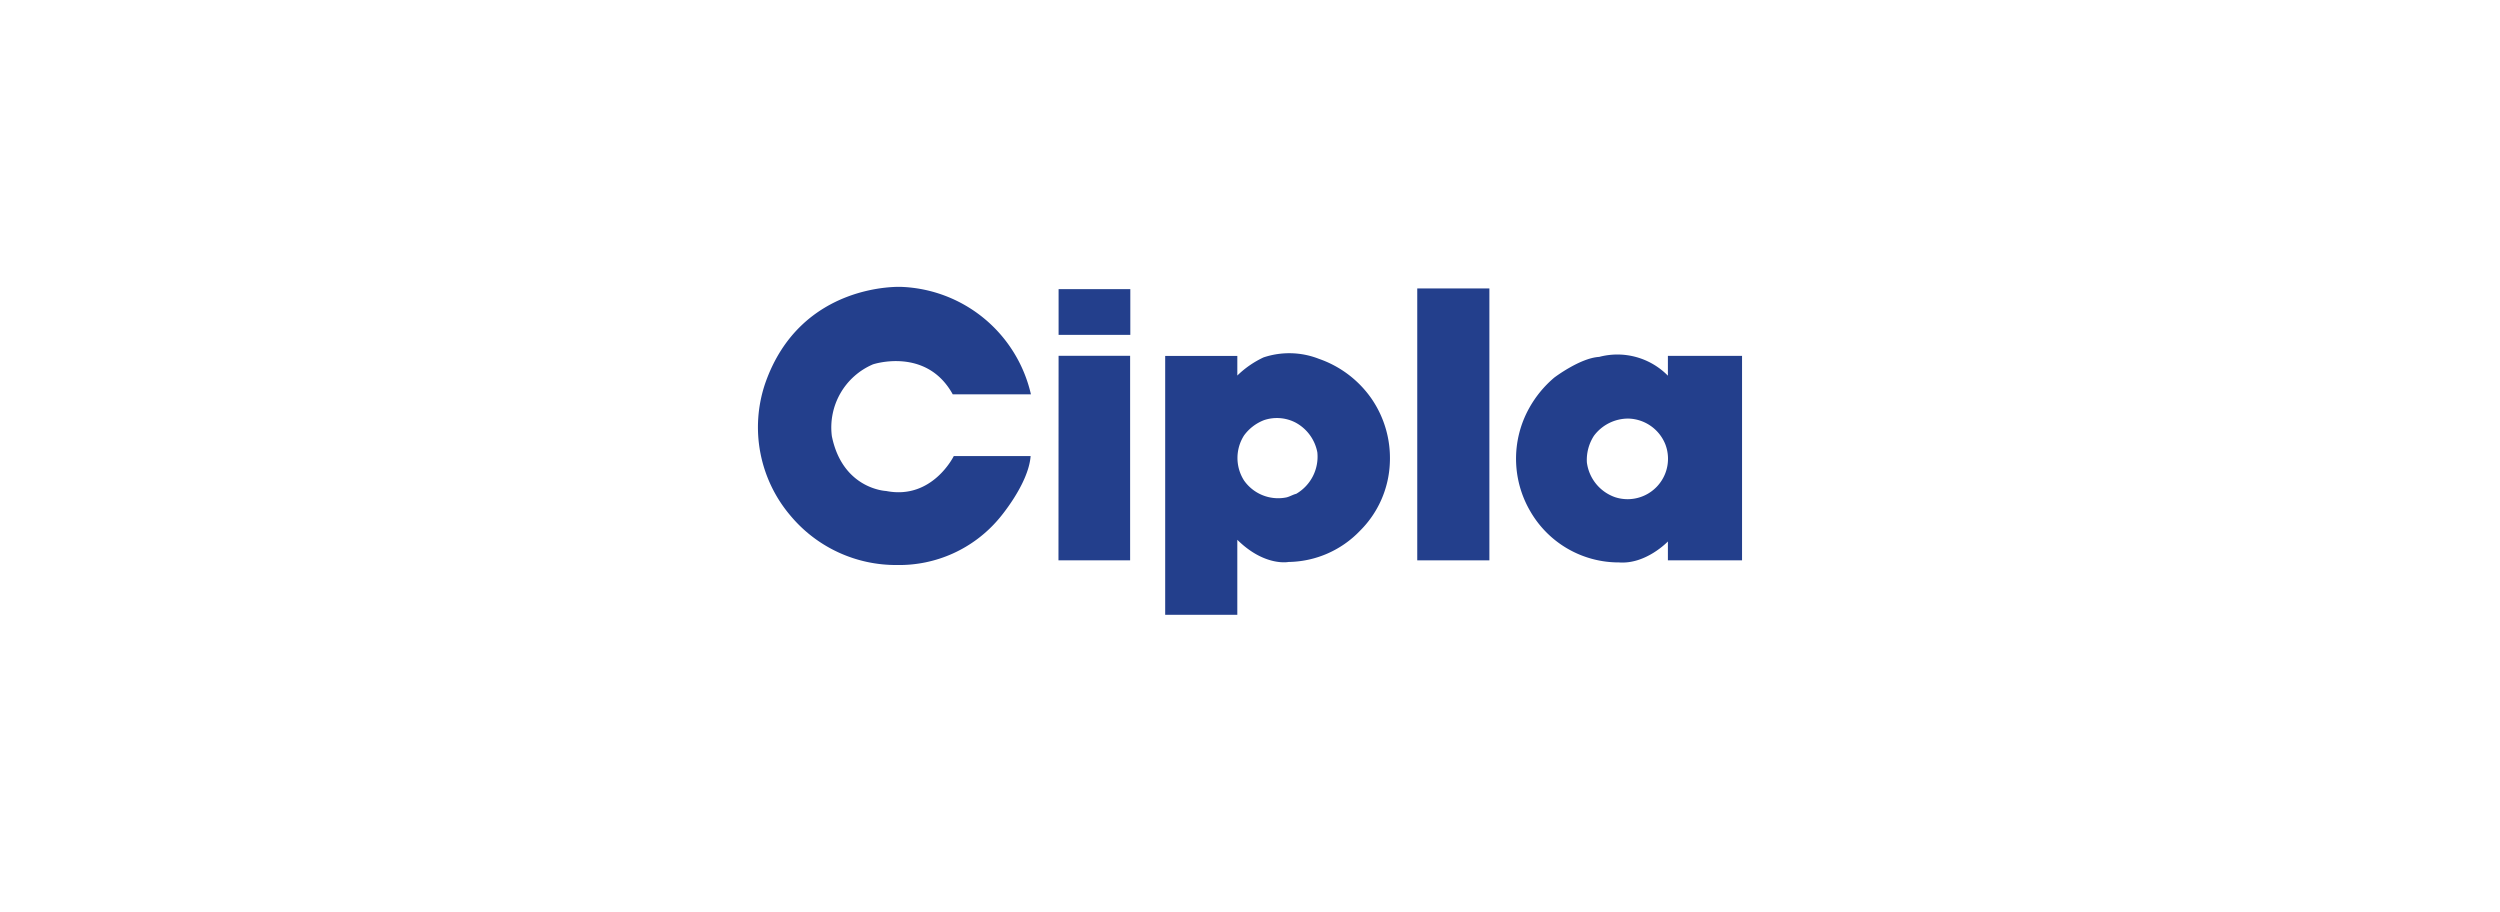
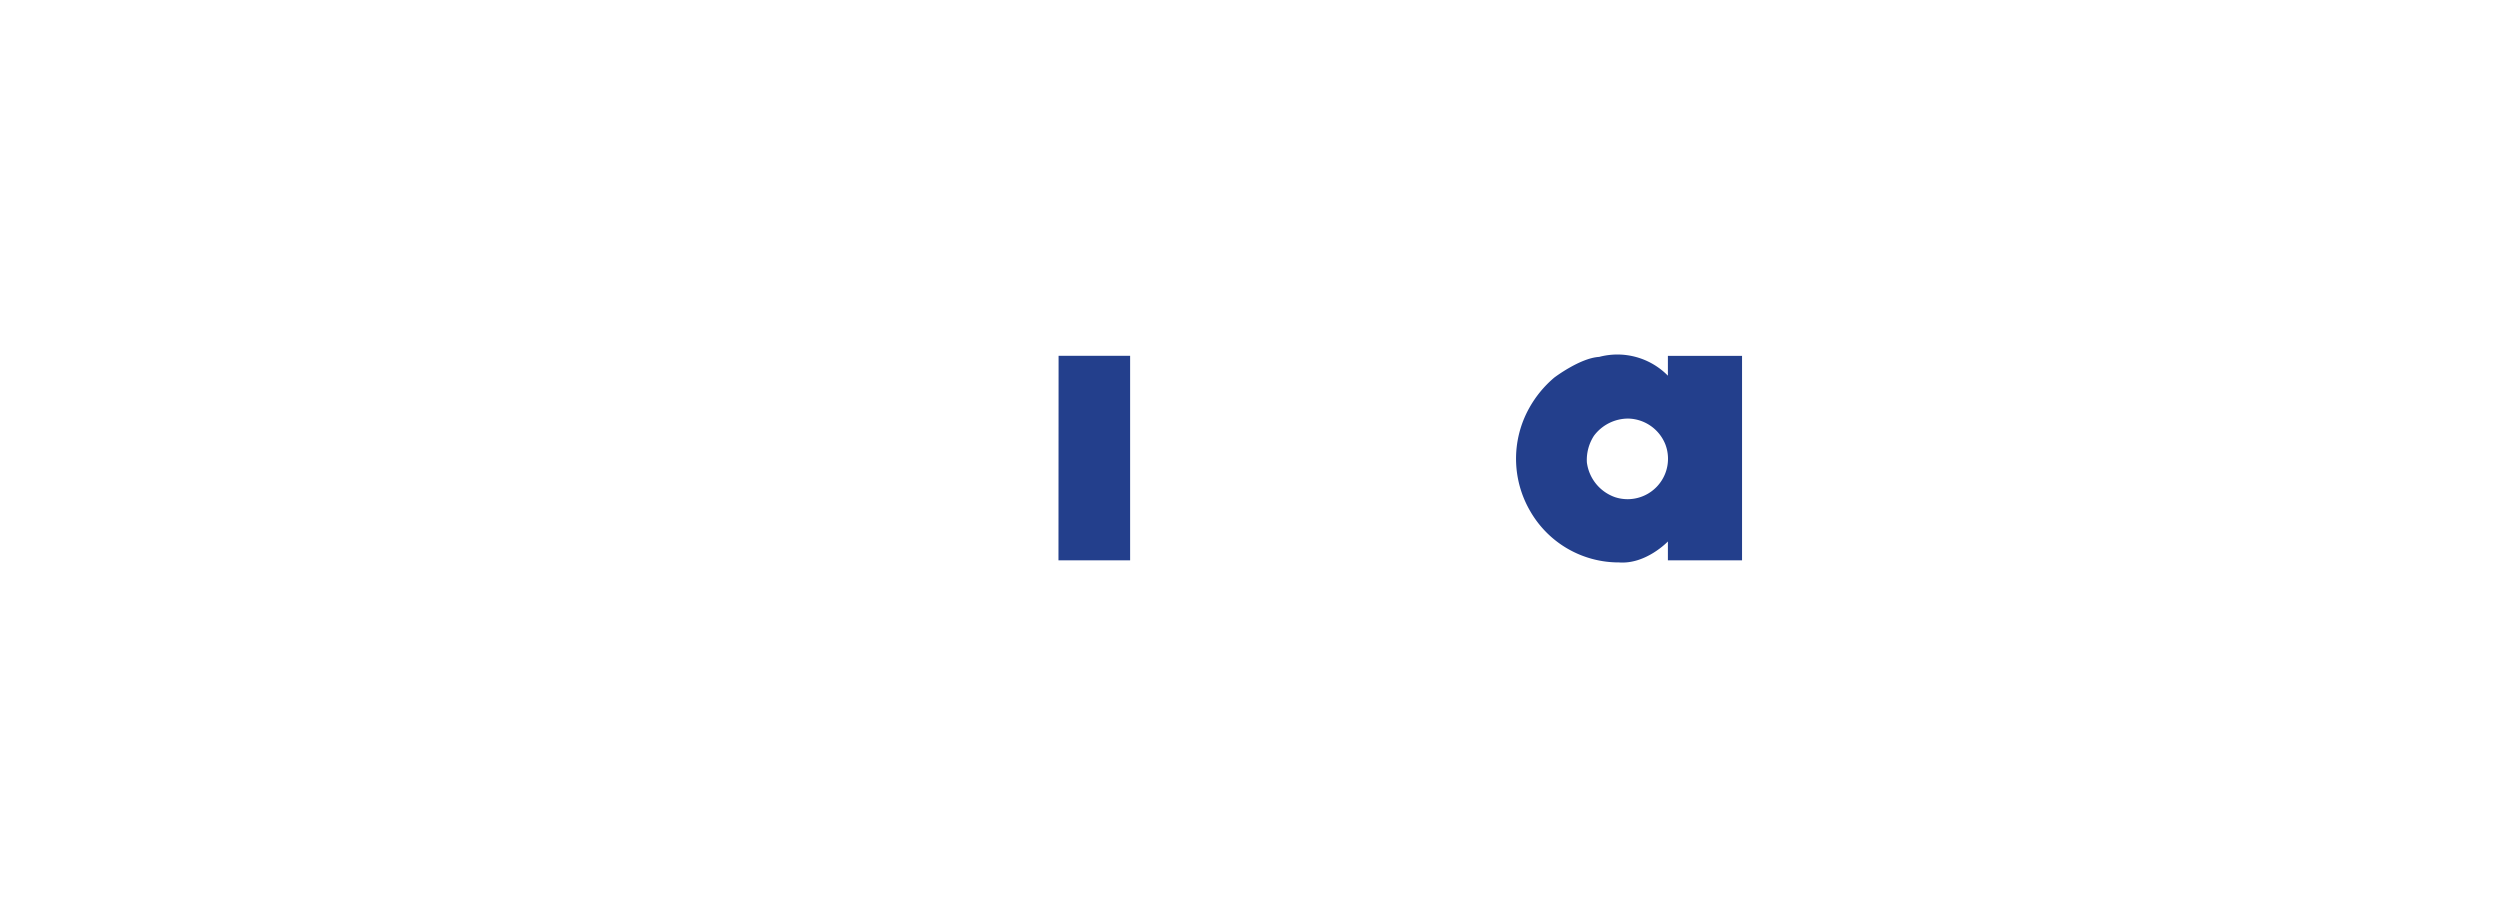
<svg xmlns="http://www.w3.org/2000/svg" width="244" height="89" viewBox="0 0 244 89">
  <g id="Group_49517" data-name="Group 49517" transform="translate(-960 -615)">
-     <rect id="Rectangle_7943" data-name="Rectangle 7943" width="244" height="89" transform="translate(960 615)" fill="none" />
    <g id="Group_49499" data-name="Group 49499" transform="translate(1033.977 643)">
-       <path id="path3145" d="M38.376.288h7V4.752h-7Z" transform="translate(-9.034 -0.068)" fill="#233f8c" />
-       <path id="path3157" d="M19.011,10.485h7.63A13.507,13.507,0,0,0,14,0S4.171-.5.709,9.41A13.318,13.318,0,0,0,3.187,22.345a13.407,13.407,0,0,0,10.344,4.8,12.73,12.73,0,0,0,9.99-4.523s2.881-3.331,3.091-6.11h-7.5s-2.094,4.3-6.6,3.409c0,0-4.244-.163-5.3-5.349a6.7,6.7,0,0,1,4.016-7.013s5.214-1.734,7.783,2.928" transform="translate(0 0)" fill="#233f8c" />
      <path id="path3161" d="M38.372,8.8h6.982v19.96H38.361Z" transform="translate(-9.031 -2.072)" fill="#233f8c" />
-       <path id="path3173" d="M59.674,20.884a4.066,4.066,0,0,0,4.148,1.656c.33-.079.62-.269.95-.348a4.191,4.191,0,0,0,2.062-4.045,4.178,4.178,0,0,0-2.11-2.9A3.952,3.952,0,0,0,61.631,15a4.35,4.35,0,0,0-1.959,1.505,4.091,4.091,0,0,0,0,4.376m-.651-10.232a9.371,9.371,0,0,1,2.557-1.77,7.919,7.919,0,0,1,5.408.138A10.391,10.391,0,0,1,72.1,12.874a10.238,10.238,0,0,1,1.809,6.313A9.877,9.877,0,0,1,71,25.795a9.844,9.844,0,0,1-6.982,3.048s-2.321.472-4.995-2.164V34H51.983V8.736h7.041v1.828" transform="translate(-12.238 -1.995)" fill="#233f8c" />
-       <path id="path3175" d="M84.16.2H91.2V26.738H84.16Z" transform="translate(-19.813 -0.048)" fill="#233f8c" />
      <path id="path3187" d="M103.677,19.186a4.155,4.155,0,0,0,2.743,3.372,3.944,3.944,0,0,0,4.911-5.16,4,4,0,0,0-3.611-2.512,4.179,4.179,0,0,0-3.354,1.677,4.331,4.331,0,0,0-.69,2.623m7.906-10.422h7.237v19.96h-7.237V26.88s-2.138,2.251-4.772,2.047a9.961,9.961,0,0,1-8.653-4.982,10.155,10.155,0,0,1-.105-10.094,10.694,10.694,0,0,1,2.439-2.964s2.518-1.913,4.379-2.019a6.913,6.913,0,0,1,6.712,1.834Z" transform="translate(-22.772 -2.034)" fill="#233f8c" />
    </g>
  </g>
</svg>